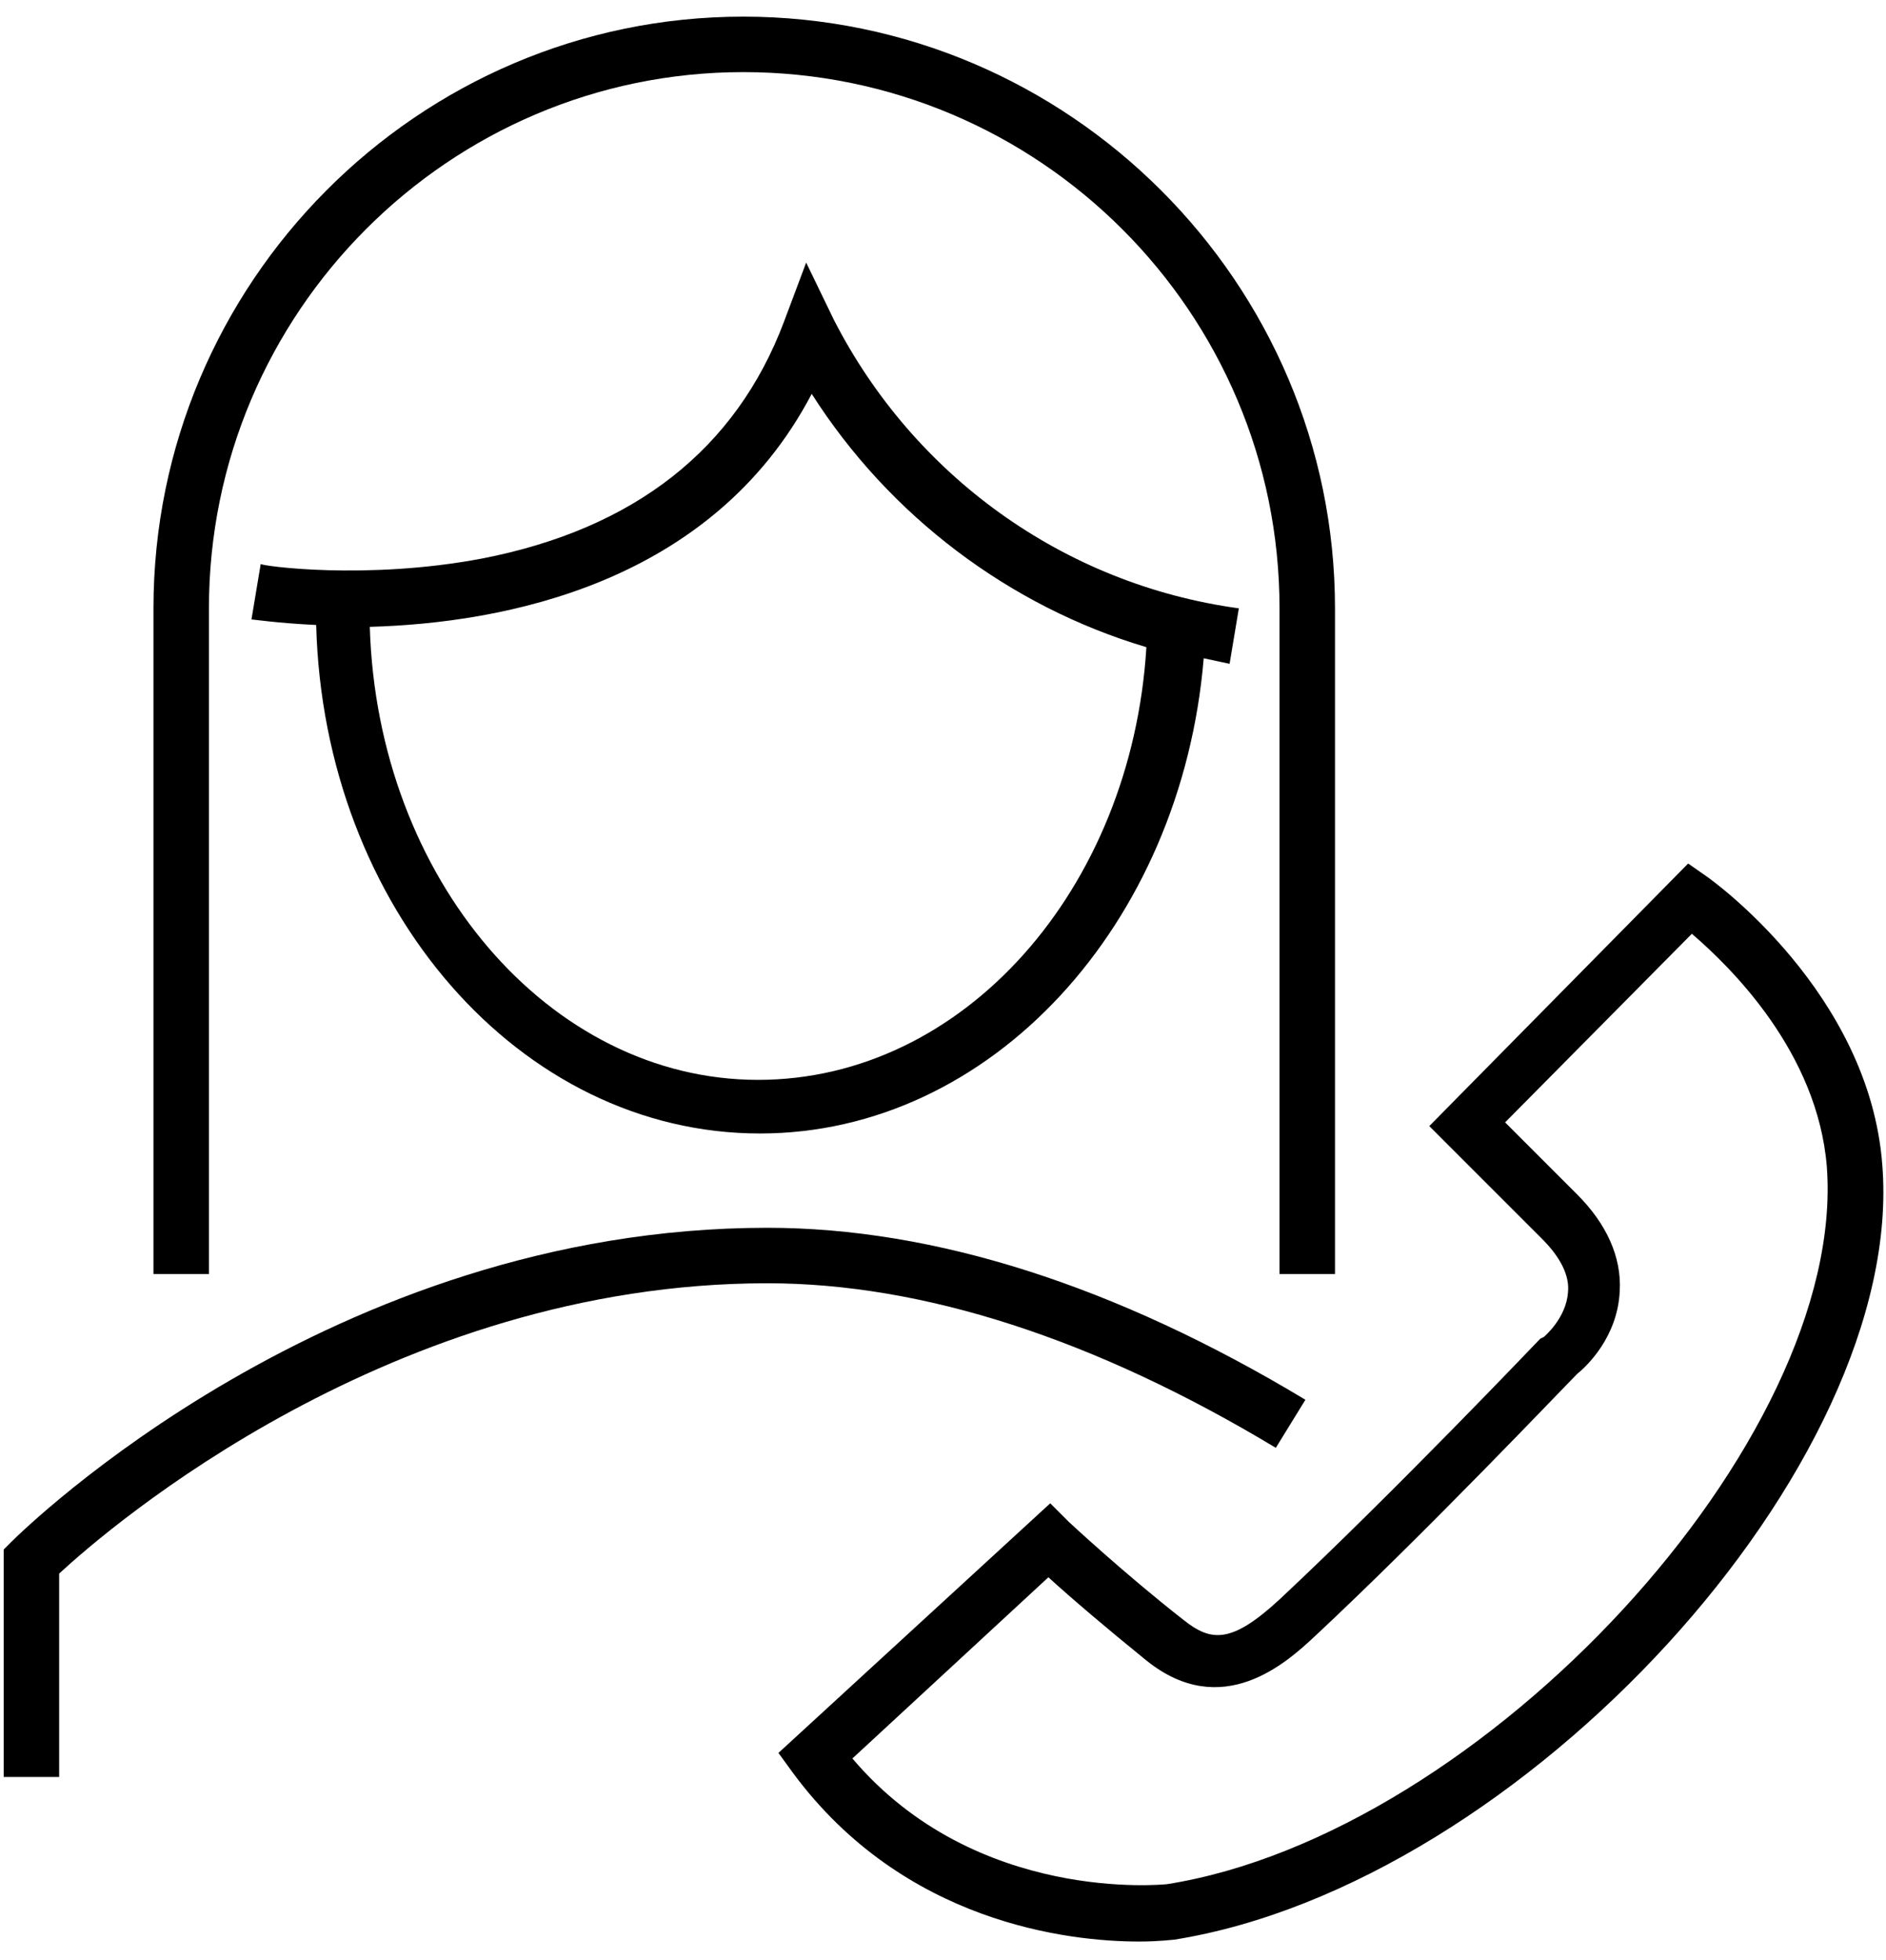
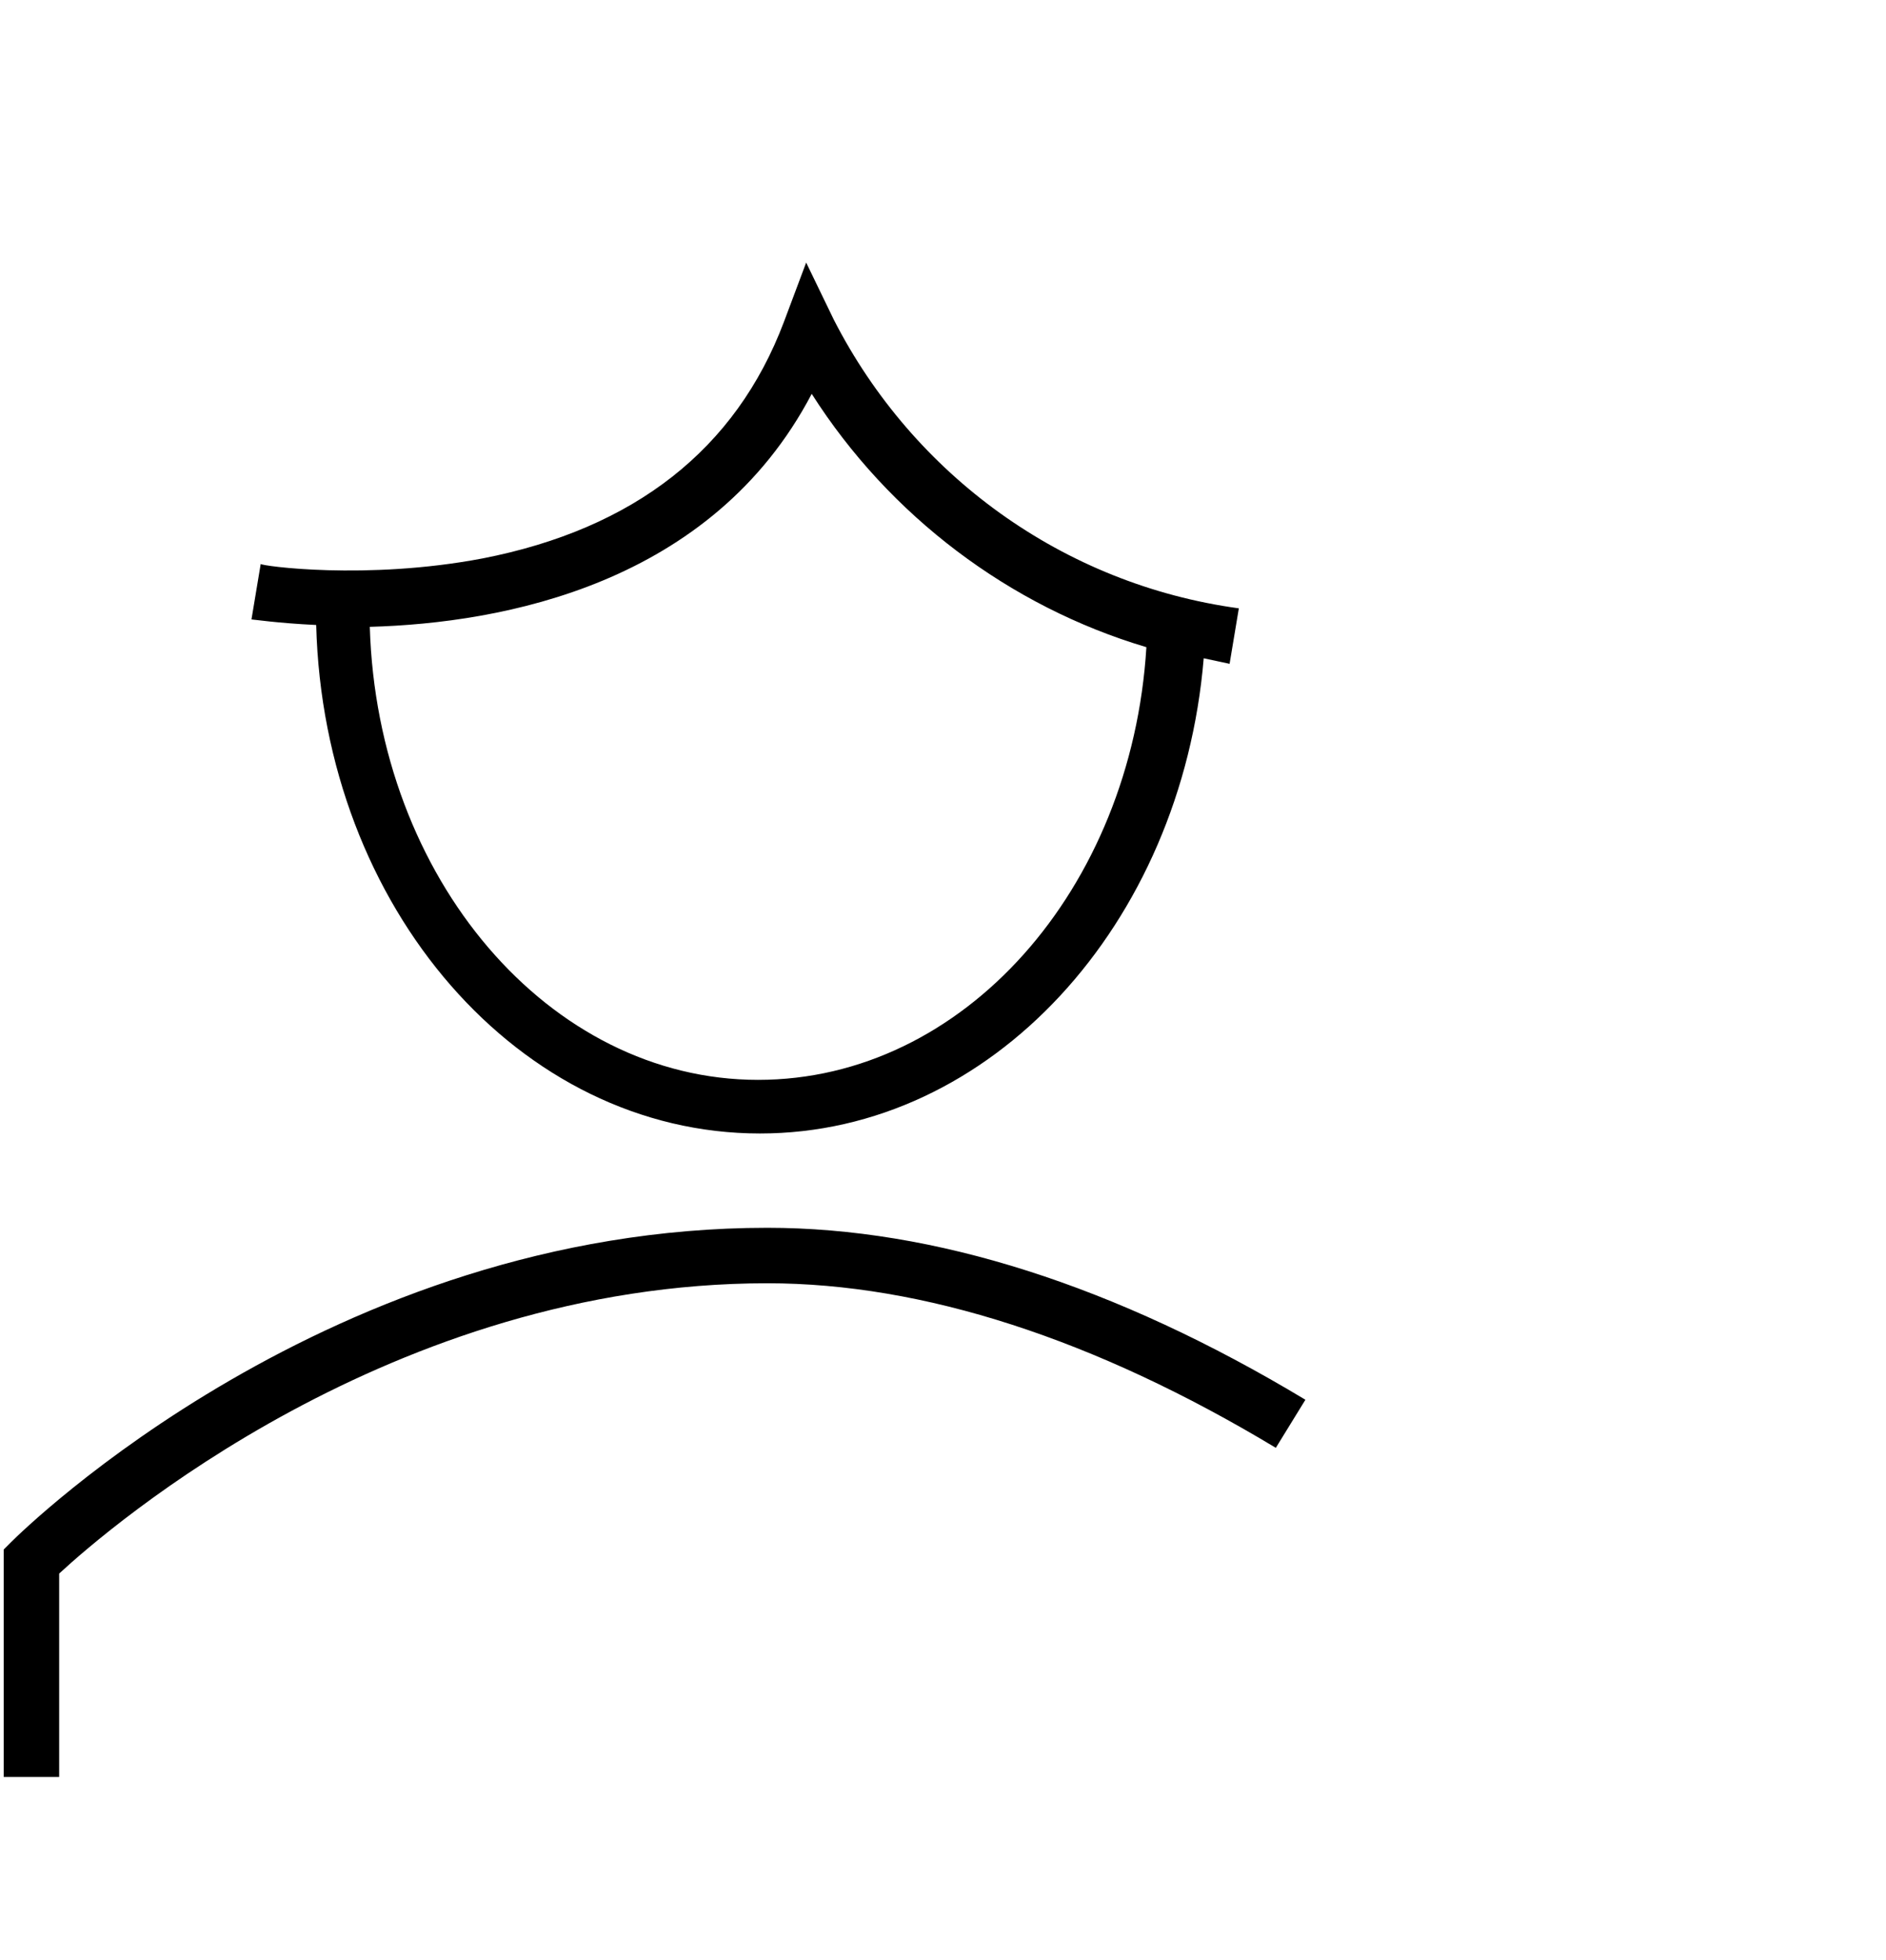
<svg xmlns="http://www.w3.org/2000/svg" version="1.1" id="Layer_1" x="0px" y="0px" viewBox="0 0 102 106" style="enable-background:new 0 0 102 106;" xml:space="preserve">
  <style type="text/css">
	.st0{fill:none;}
</style>
-   <rect x="6.4" y="7.3" class="st0" width="102" height="104.5" />
  <g>
    <path d="M45.1,17.3l-1.5-3.1l-1.2,3.2c-2.6,6.9-8.1,11.2-16.3,12.8c-6.3,1.2-12,0.4-12,0.3l-0.5,3c0.1,0,1.4,0.2,3.5,0.3   c0.4,15.3,11,27.5,24,27.5c12.5,0,22.8-11.3,24-25.7c0.5,0.1,0.9,0.2,1.4,0.3l0.5-3C57.5,31.6,49.4,25.7,45.1,17.3z M41,58.4   c-11.3,0-20.6-10.9-21-24.5c7.2-0.2,18.5-2.3,23.9-12.6C48.1,27.9,54.6,32.8,62,35C61.2,48.1,52.1,58.4,41,58.4z" />
-     <path d="M11.3,32.9c0-16,13-29,28.9-29c16,0,29,13,29,29v36h3v-36c0-17.6-14.4-32-32-32c-17.6,0-31.9,14.4-31.9,32v36h3V32.9z" />
    <path d="M70.6,75.7c-10.3-6.2-20.1-9.3-29.1-9.3c-23.6,0-40.2,16.3-40.9,17l-0.4,0.4v12.3h3V85.1c2.7-2.5,18-15.7,38.3-15.7   c8.4,0,17.7,3,27.5,8.9L70.6,75.7z" />
-     <path d="M101.8,63c-0.7-9.3-9.2-15.4-9.5-15.6l-1-0.7l-14,14.2l6.1,6.1c1,1,1.5,2,1.4,2.9c-0.1,1.4-1.3,2.4-1.3,2.4l-0.2,0.1   c-0.1,0.1-7.9,8.3-14.1,14.1c-2.6,2.4-3.7,2.3-5.2,1.1c-3.2-2.5-6.2-5.3-6.2-5.3l-1-1L42.1,94.8l0.8,1.1c6,8.1,14.9,9.1,18.7,9.1   c1.1,0,1.8-0.1,1.9-0.1C82.3,101.9,103.1,79.2,101.8,63z M63.1,101.9c-0.1,0-10.3,1.1-17-6.8l10.6-9.8c1.2,1.1,3.2,2.8,5.3,4.5   c4.1,3.3,7.6,0.1,9.1-1.3c6-5.6,13.4-13.4,14.2-14.2c0.5-0.4,2.2-2,2.3-4.5c0.1-1.8-0.7-3.6-2.3-5.2l-3.9-3.9l10.1-10.2   c2.1,1.8,6.8,6.4,7.3,12.6C99.9,77.9,80.2,99.2,63.1,101.9z" />
  </g>
</svg>